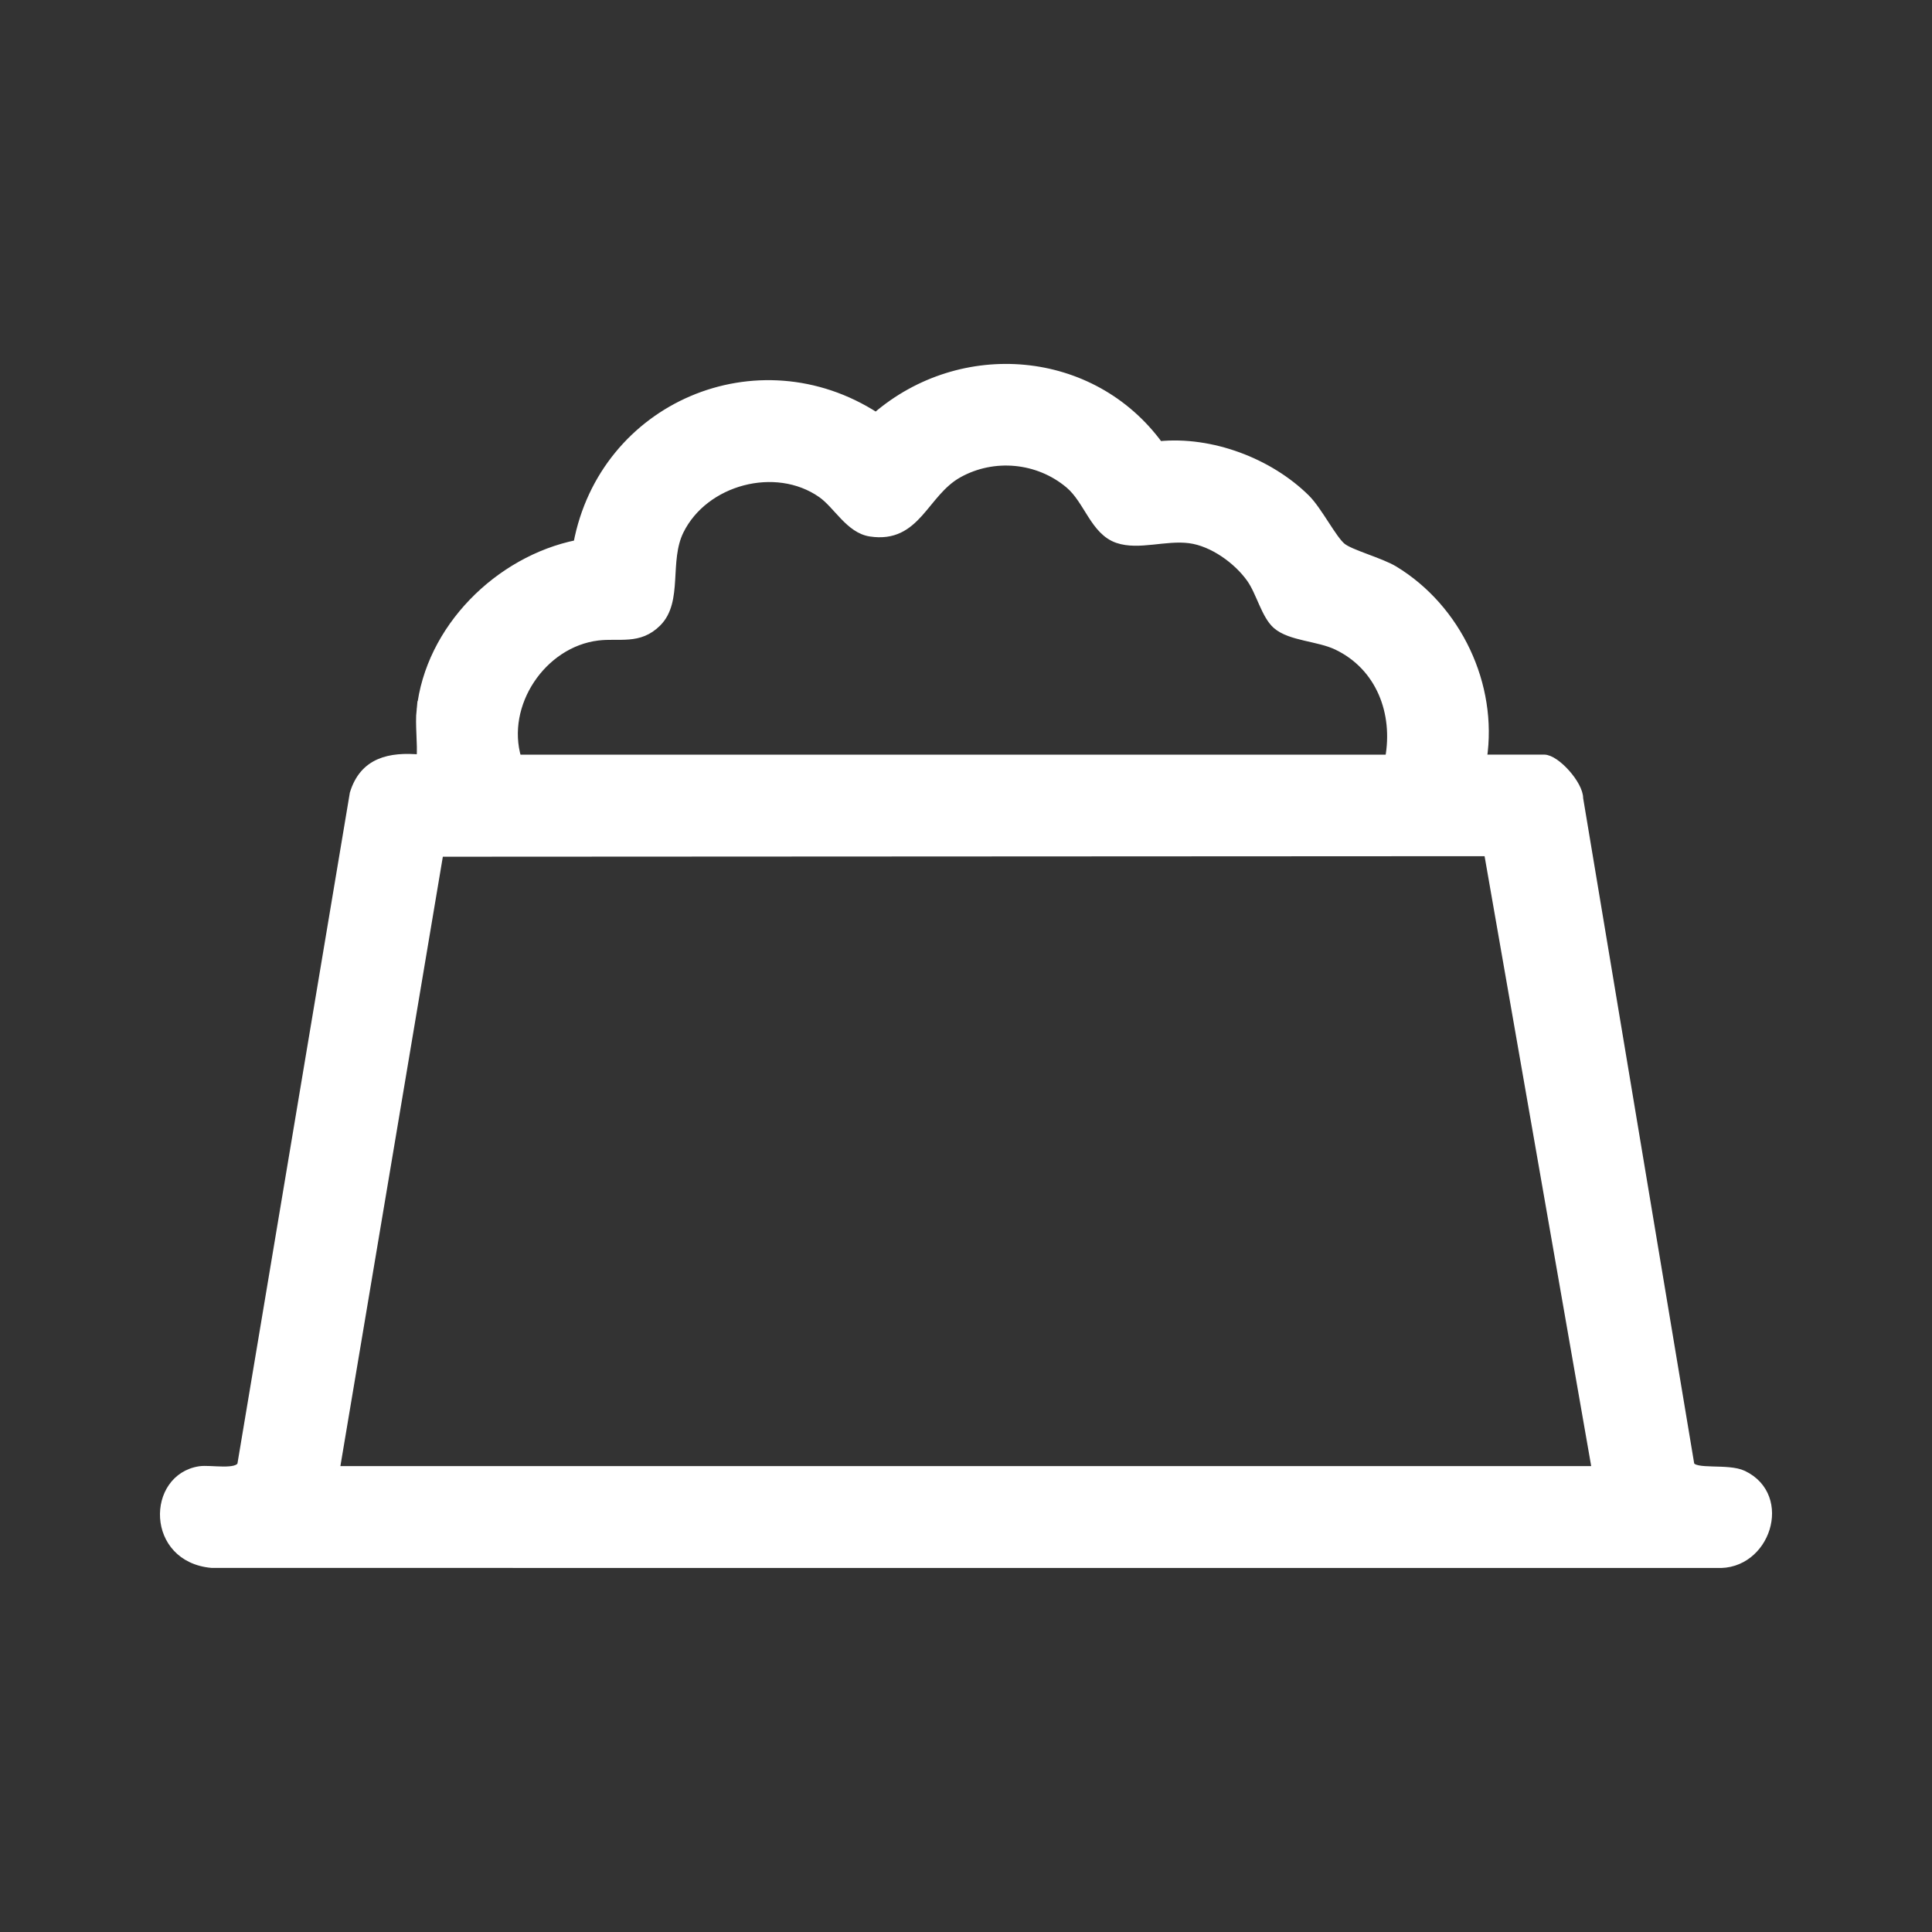
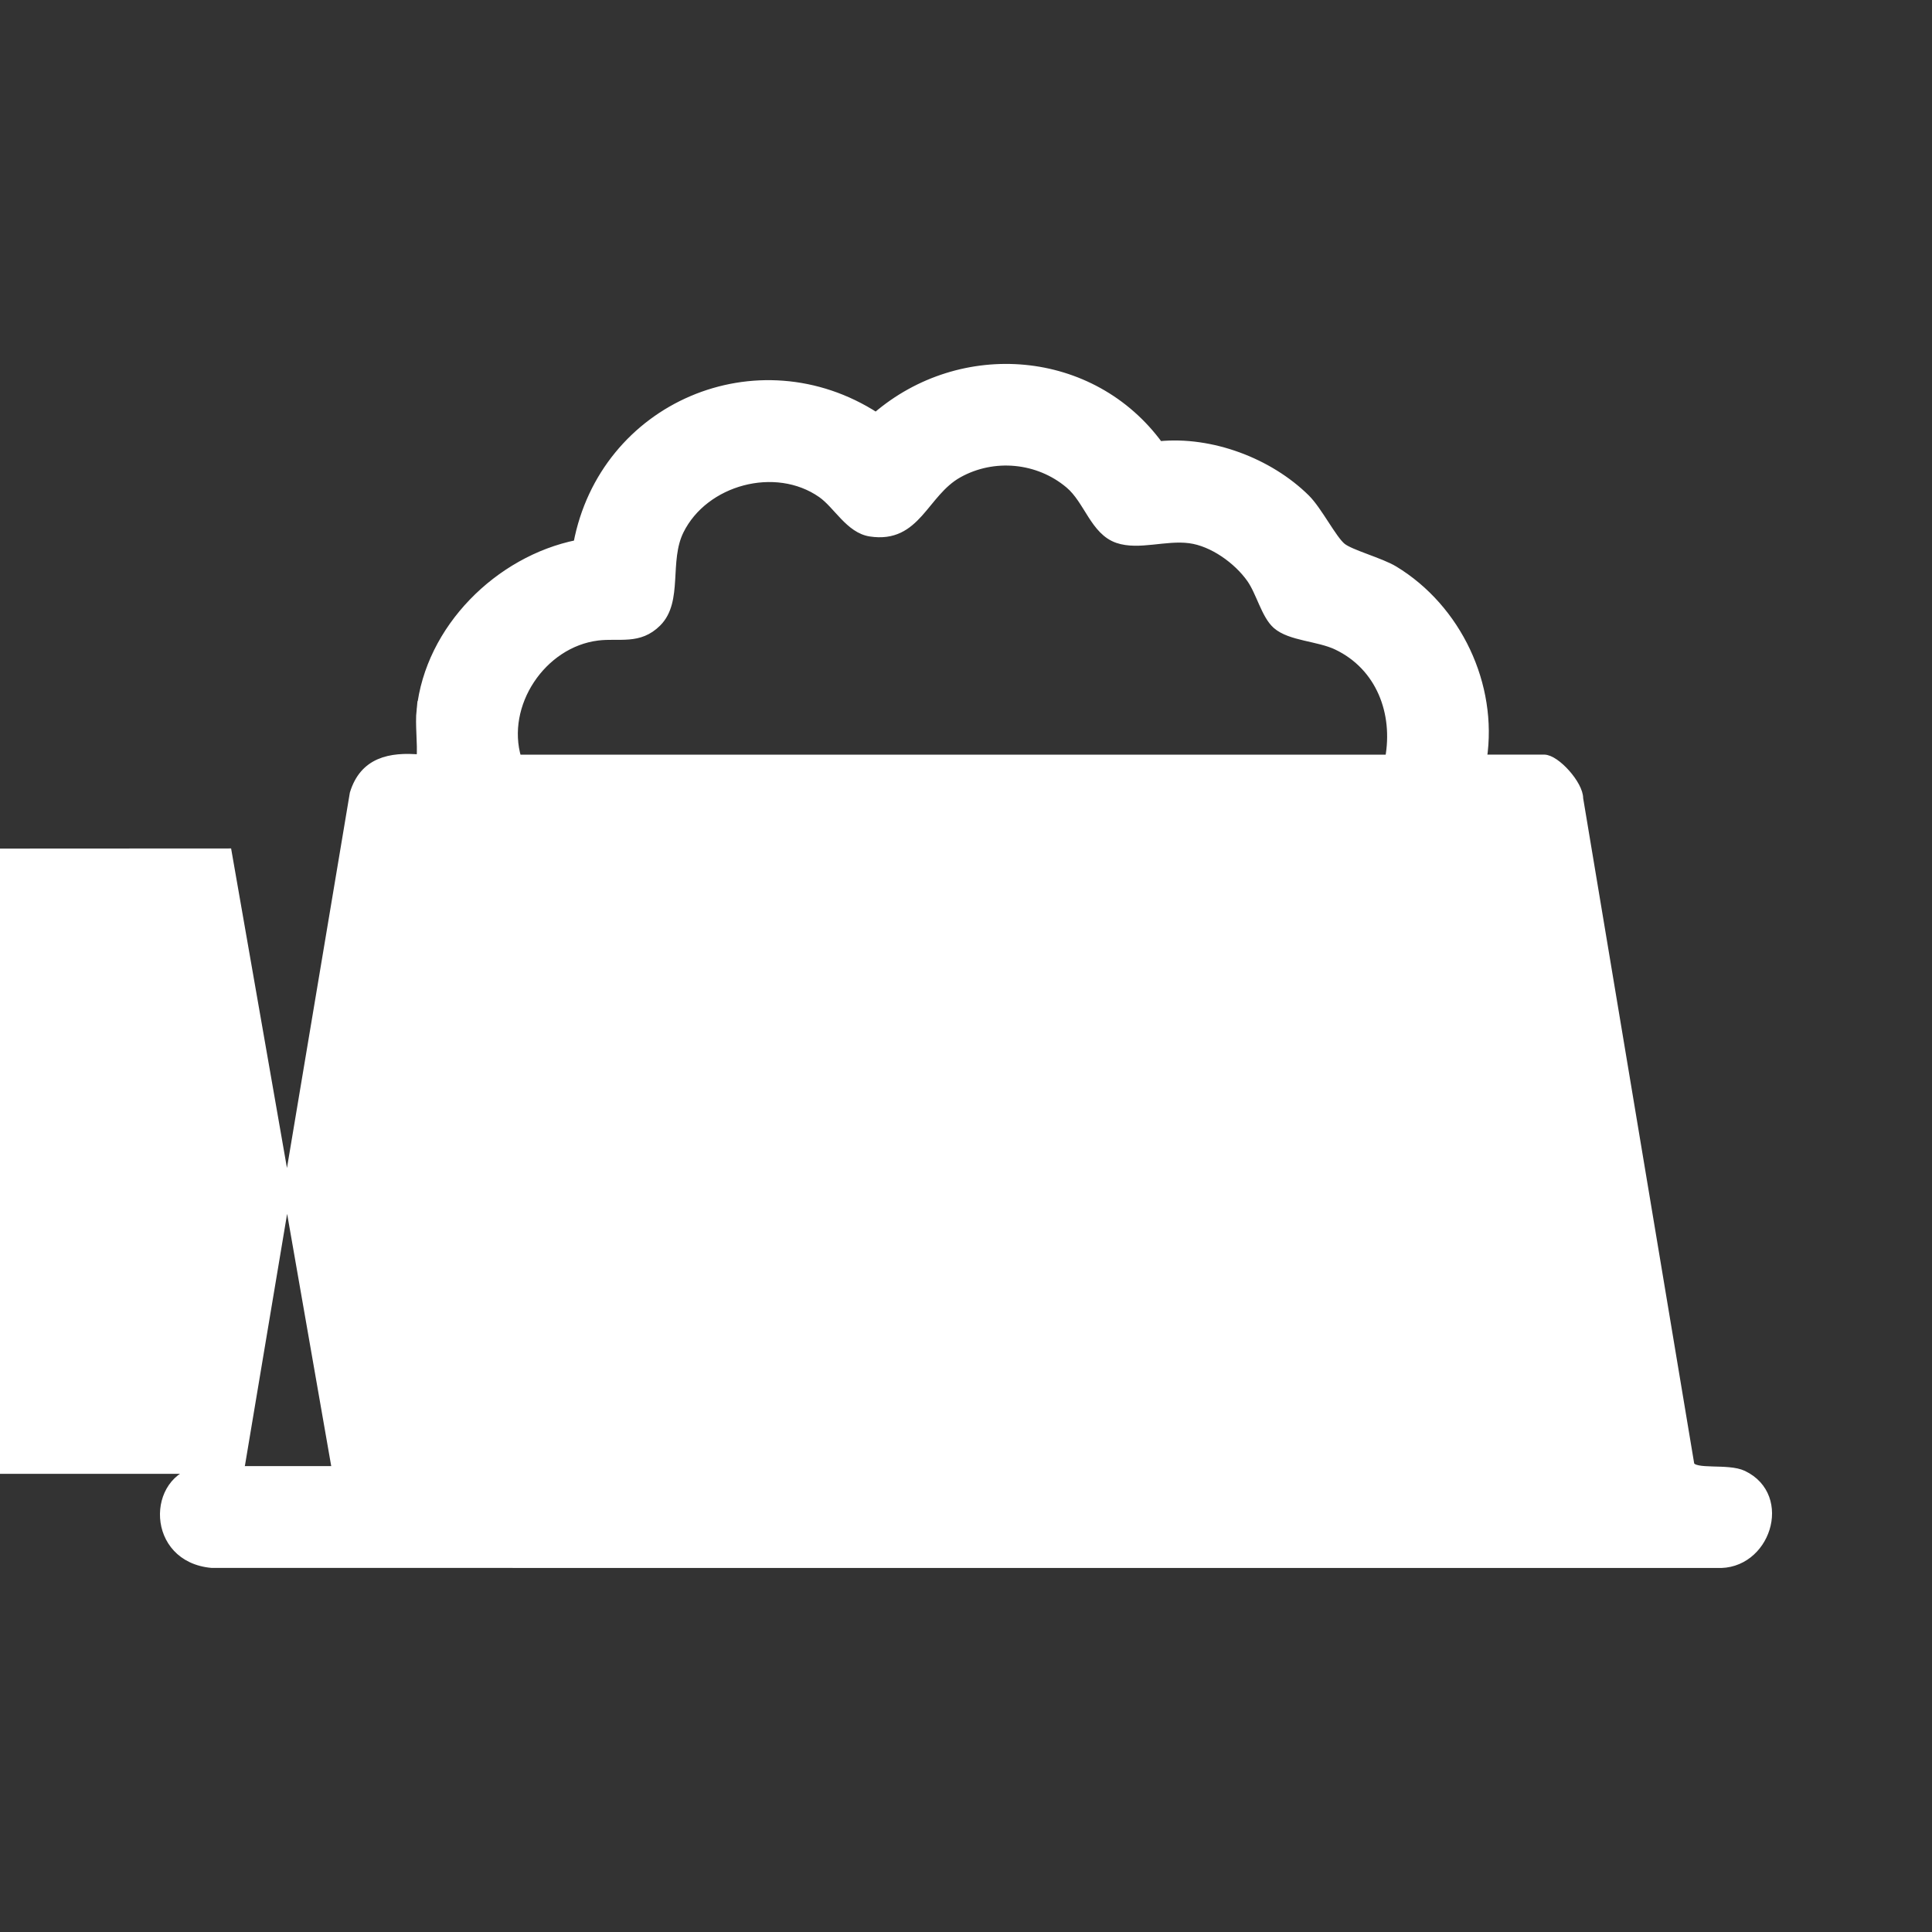
<svg xmlns="http://www.w3.org/2000/svg" id="Ebene_1" data-name="Ebene 1" viewBox="0 0 500 500">
  <rect x="0" y="0" width="500" height="500" fill="#333333" stroke="none" />
  <defs>
    <style>
      .cls-1 {
        fill: #fff;
        stroke: #fff;
        stroke-miterlimit: 10;
        stroke-width: 2px;
      }
    </style>
  </defs>
-   <path class="cls-1" d="M108.82,183.72c2.23-21.07,20.21-38.86,40.57-42.98,6.73-35.71,46.7-52.78,77.32-33,22.09-19.03,55.92-16.34,73.3,7.45,13.43-1.34,28.45,4.31,38,13.74,3.16,3.12,6.91,10.6,9.33,12.57,2.18,1.78,9.95,3.82,13.5,5.97,16.38,9.94,25.81,29.81,22.96,48.82h15.82c3.1,0,9.16,6.75,9.1,10.36l28.77,172.39c.93,2.49,9.63.6,13.68,2.54,11.91,5.71,5.94,23.93-6.91,23.2H54.84c-16.13-1.42-15.92-22.36-3.16-24.32,2.81-.43,9.79,1.11,10.74-1.42l29.1-173.69c2.55-8.34,9.34-9.8,17.29-9.07.31-4.05-.42-8.6,0-12.57ZM359.46,196.3c2.17-11.77-2.33-23.77-13.48-29.1-4.82-2.3-12.06-2.28-15.66-5.43-2.9-2.54-4.22-8.47-6.69-11.97-3.41-4.83-9.8-9.43-15.75-10.21-6.26-.83-13.16,1.83-18.63-.03-6.1-2.07-7.69-10.04-12.6-14.17-8-6.73-19.5-7.8-28.58-2.74-8.94,4.98-10.68,17.05-22.82,15.2-5.47-.83-8.58-7.17-12.68-10.03-11.85-8.28-30.24-3.34-36.6,9.54-3.87,7.84-.16,18.14-5.81,23.8-4.76,4.77-9.83,2.92-15.45,3.61-14.39,1.76-24.95,17.59-20.77,31.54h225.5ZM86.91,380.42h326.08l-27.94-159.84-271.29.14-26.85,159.71Z" />
+   <path class="cls-1" d="M108.82,183.72c2.23-21.07,20.21-38.86,40.57-42.98,6.73-35.71,46.7-52.78,77.32-33,22.09-19.03,55.92-16.34,73.3,7.45,13.43-1.34,28.45,4.31,38,13.74,3.16,3.12,6.91,10.6,9.33,12.57,2.18,1.78,9.95,3.82,13.5,5.97,16.38,9.94,25.81,29.81,22.96,48.82h15.82c3.1,0,9.16,6.75,9.1,10.36l28.77,172.39c.93,2.49,9.63.6,13.68,2.54,11.91,5.71,5.94,23.93-6.91,23.2H54.84c-16.13-1.42-15.92-22.36-3.16-24.32,2.81-.43,9.79,1.11,10.74-1.42l29.1-173.69c2.55-8.34,9.34-9.8,17.29-9.07.31-4.05-.42-8.6,0-12.57ZM359.46,196.3c2.17-11.77-2.33-23.77-13.48-29.1-4.82-2.3-12.06-2.28-15.66-5.43-2.9-2.54-4.22-8.47-6.69-11.97-3.41-4.83-9.8-9.43-15.75-10.21-6.26-.83-13.16,1.83-18.63-.03-6.1-2.07-7.69-10.04-12.6-14.17-8-6.73-19.5-7.8-28.58-2.74-8.94,4.98-10.68,17.05-22.82,15.2-5.47-.83-8.58-7.17-12.68-10.03-11.85-8.28-30.24-3.34-36.6,9.54-3.87,7.84-.16,18.14-5.81,23.8-4.76,4.77-9.83,2.92-15.45,3.61-14.39,1.76-24.95,17.59-20.77,31.54h225.5ZM86.91,380.42l-27.94-159.84-271.29.14-26.85,159.71Z" />
</svg>